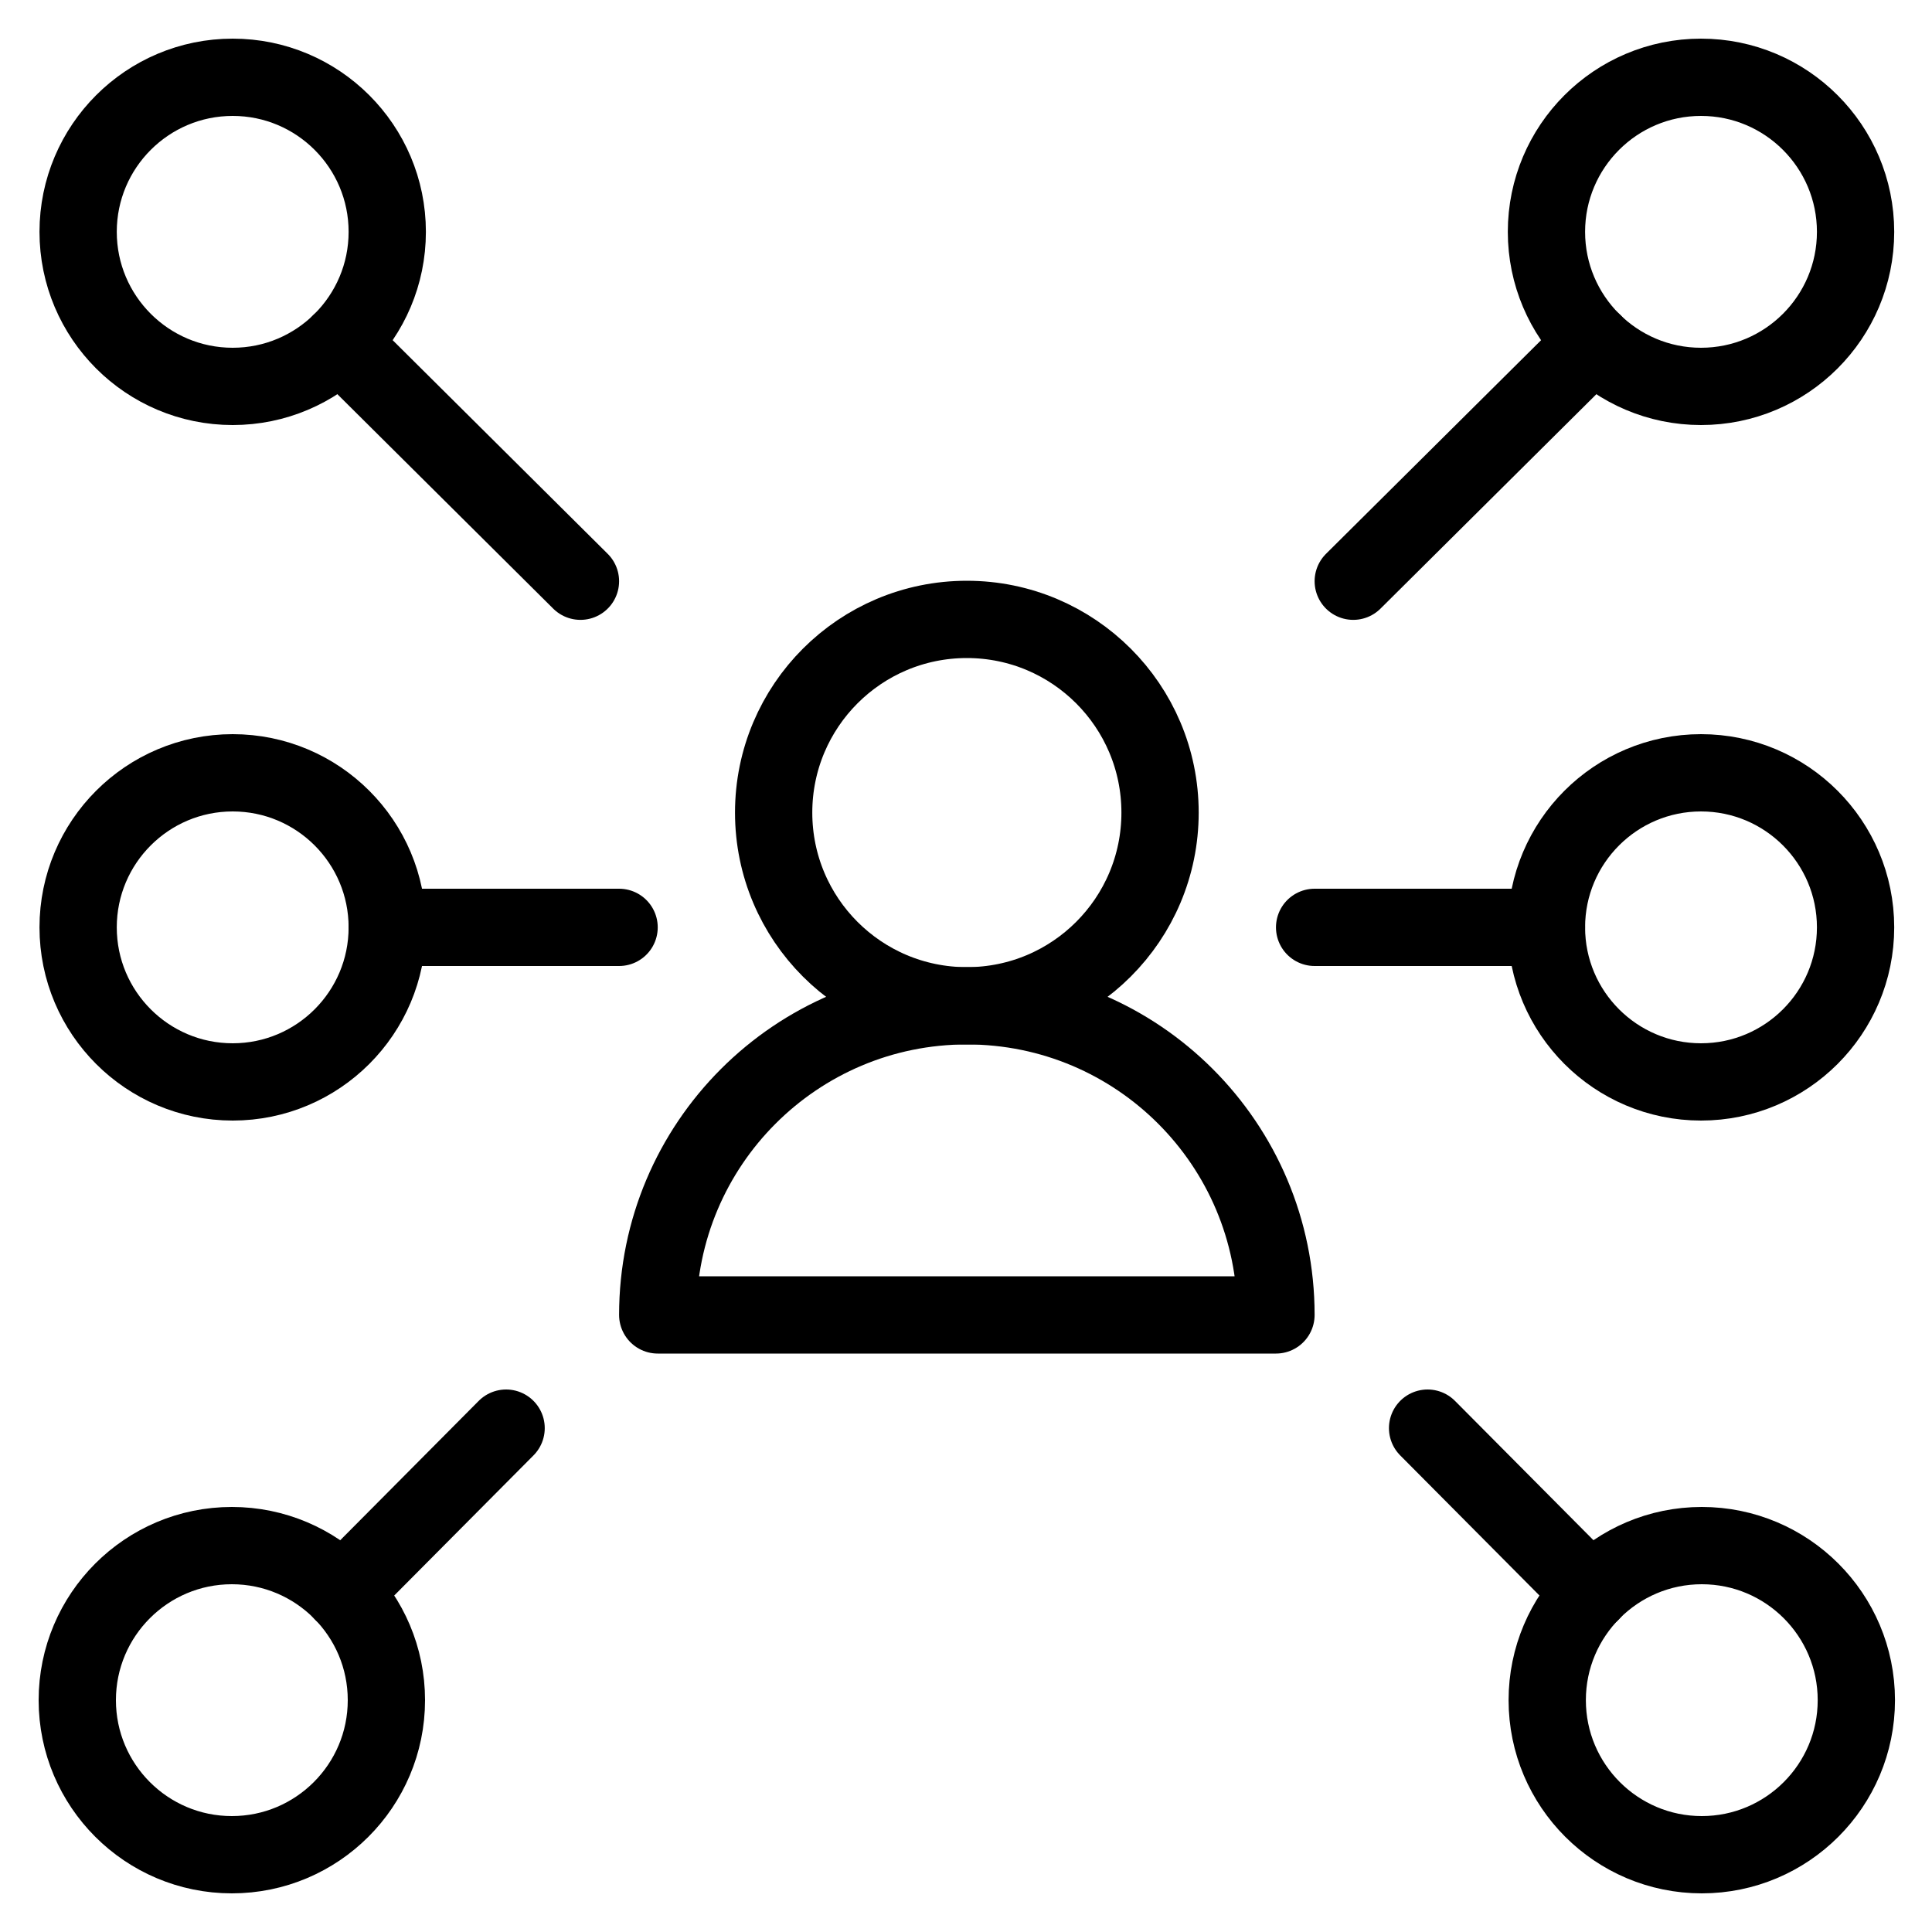
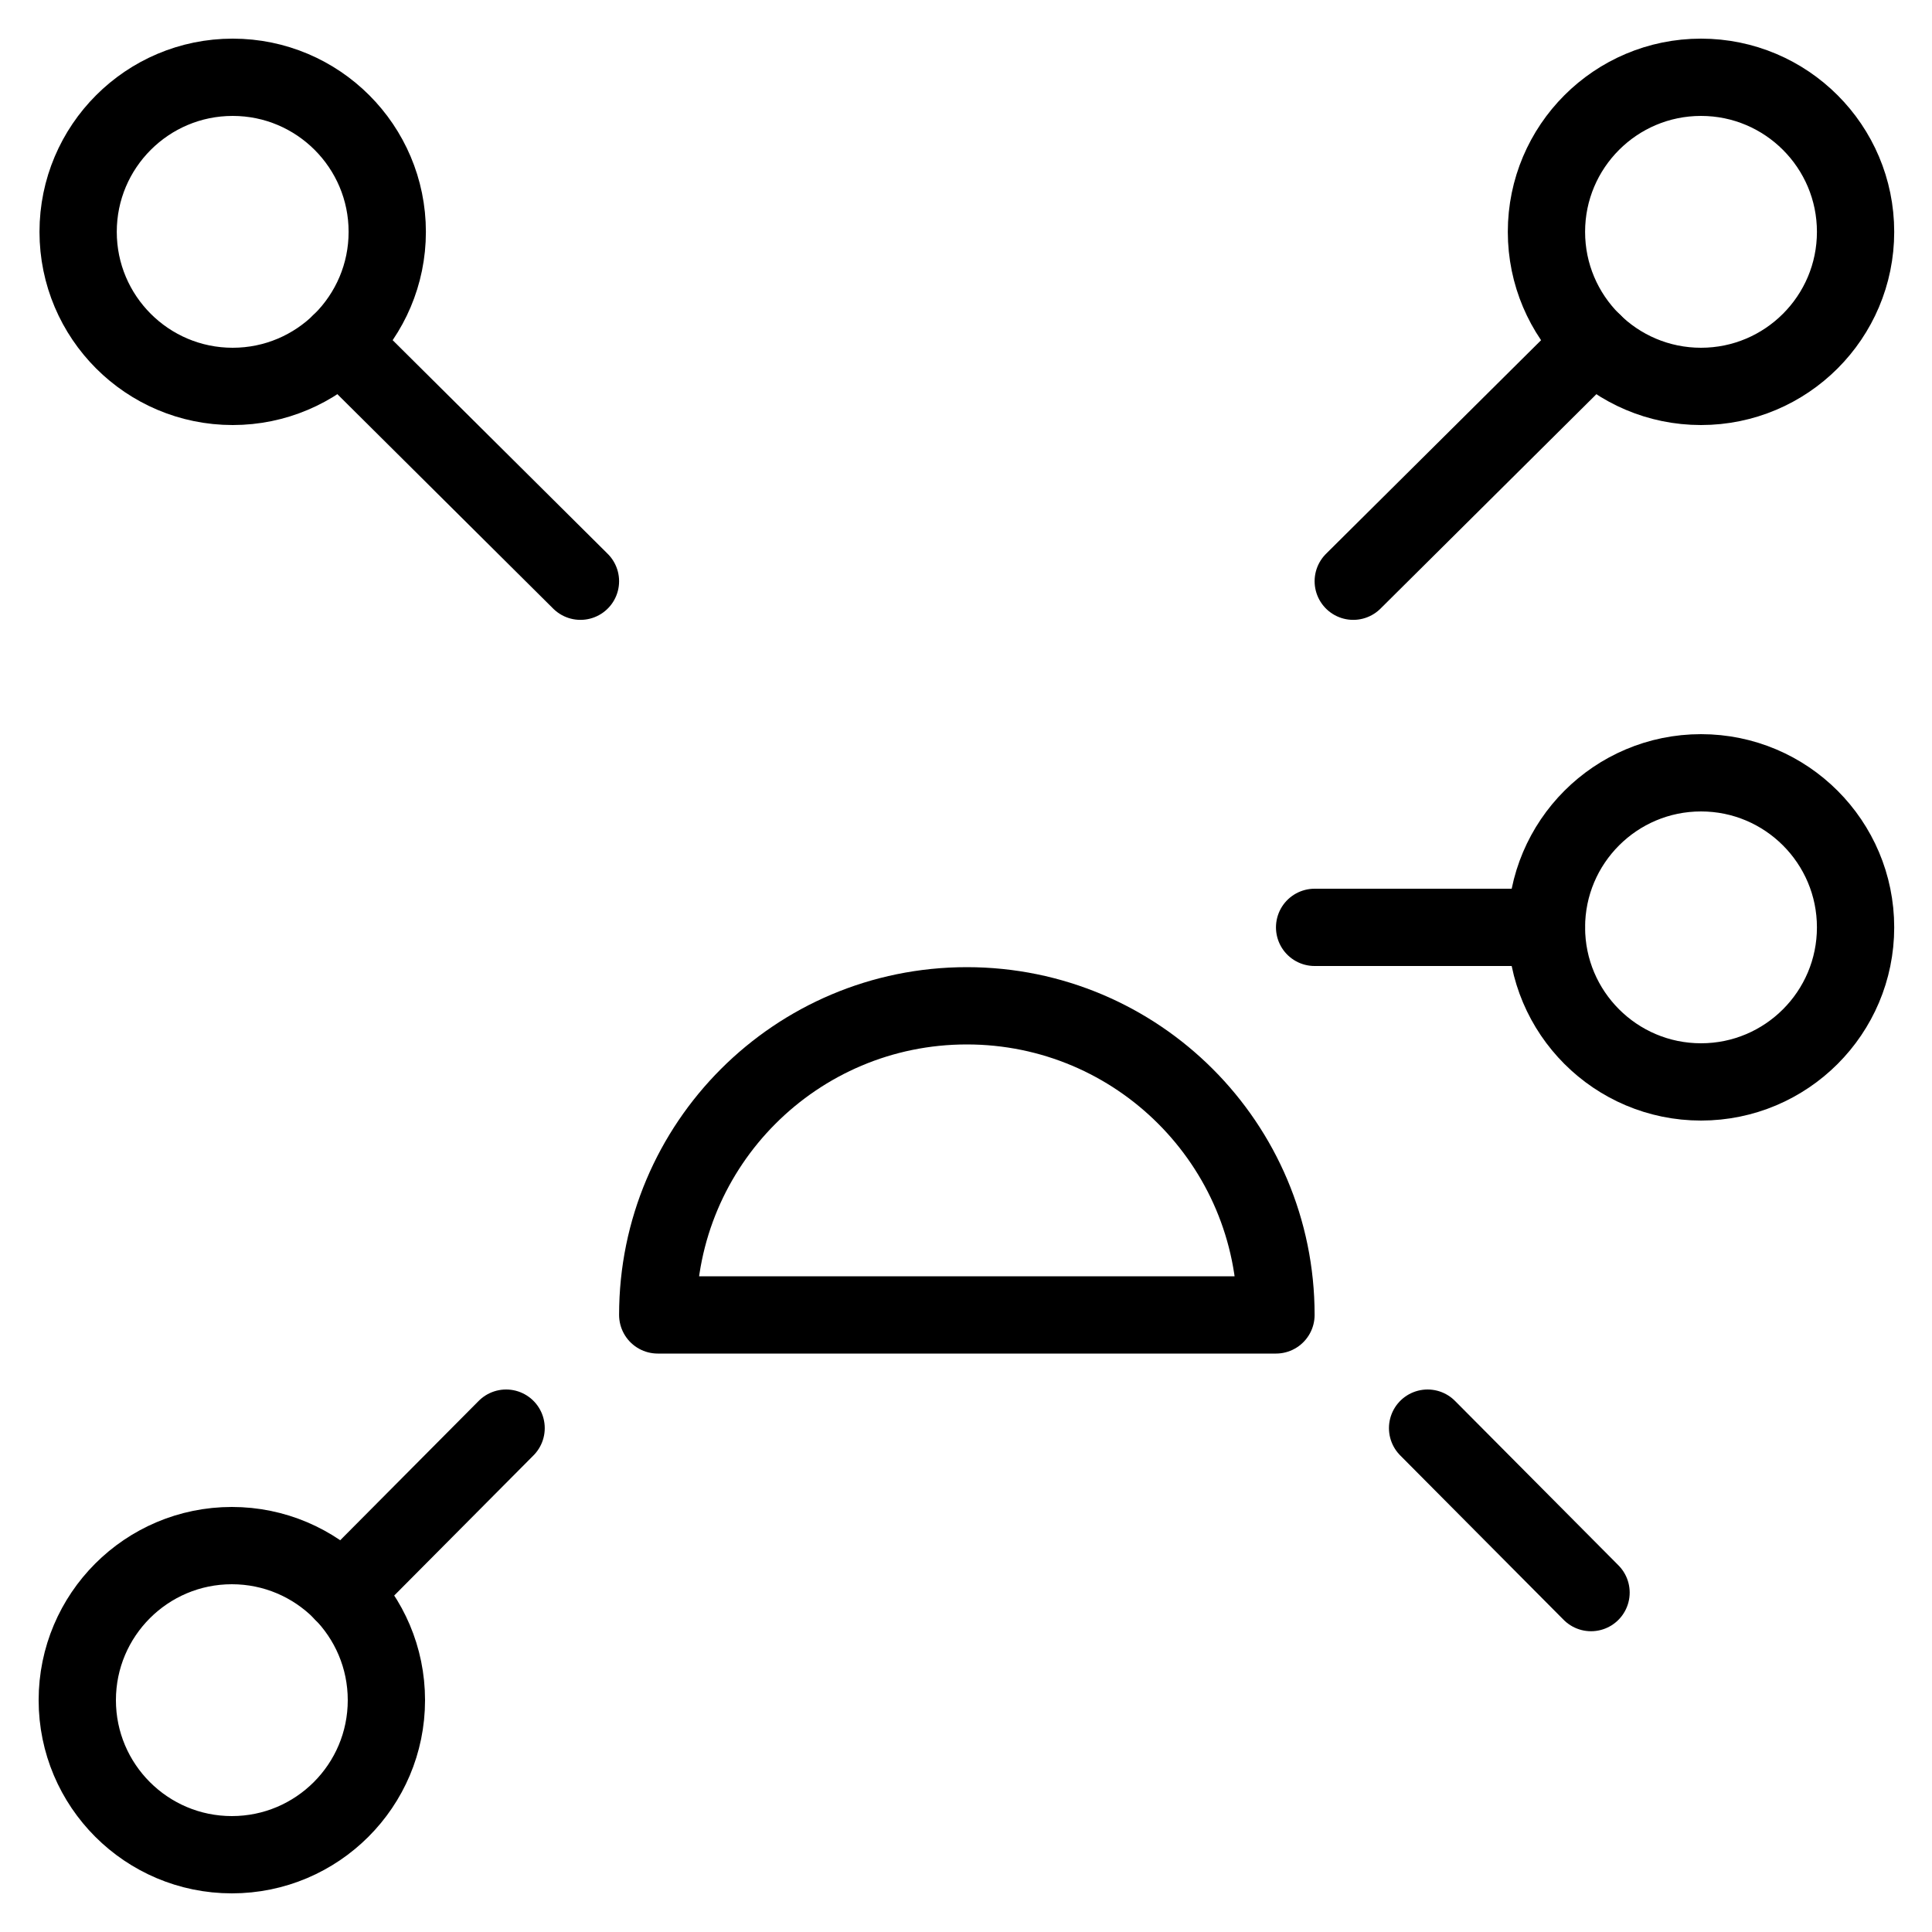
<svg xmlns="http://www.w3.org/2000/svg" width="25" height="25" viewBox="0 0 25 25" fill="none">
-   <path fill-rule="evenodd" clip-rule="evenodd" d="M15.011 10.515C15.011 11.896 13.892 13.015 12.511 13.015C11.129 13.015 10.011 11.896 10.011 10.515C10.011 9.135 11.129 8.015 12.511 8.015C13.892 8.015 15.011 9.135 15.011 10.515V10.515Z" stroke="black" stroke-linecap="round" stroke-linejoin="round" />
  <path fill-rule="evenodd" clip-rule="evenodd" d="M16.511 17.015H8.511C8.511 14.806 10.301 13.015 12.511 13.015C14.721 13.015 16.511 14.806 16.511 17.015V17.015Z" stroke="black" stroke-linecap="round" stroke-linejoin="round" />
  <path d="M17.511 7.521L20.619 4.434" stroke="black" stroke-linecap="round" stroke-linejoin="round" />
  <path fill-rule="evenodd" clip-rule="evenodd" d="M24.011 3C24.011 4.104 23.115 5 22.011 5C20.907 5 20.011 4.104 20.011 3C20.011 1.896 20.907 1 22.011 1C23.115 1 24.011 1.896 24.011 3V3Z" stroke="black" stroke-linecap="round" stroke-linejoin="round" />
  <path d="M18.473 18.48L20.588 20.608" stroke="black" stroke-linecap="round" stroke-linejoin="round" />
-   <path fill-rule="evenodd" clip-rule="evenodd" d="M22.021 24C20.918 24 20.021 23.104 20.021 22C20.021 20.896 20.918 20 22.021 20C23.125 20 24.021 20.896 24.021 22C24.021 23.104 23.125 24 22.021 24V24Z" stroke="black" stroke-linecap="round" stroke-linejoin="round" />
  <path d="M7.511 7.521L4.404 4.434" stroke="black" stroke-linecap="round" stroke-linejoin="round" />
  <path fill-rule="evenodd" clip-rule="evenodd" d="M1.011 3C1.011 4.104 1.907 5 3.011 5C4.115 5 5.011 4.104 5.011 3C5.011 1.896 4.115 1 3.011 1C1.907 1 1.011 1.896 1.011 3V3Z" stroke="black" stroke-linecap="round" stroke-linejoin="round" />
  <path d="M6.549 18.48L4.434 20.608" stroke="black" stroke-linecap="round" stroke-linejoin="round" />
  <path fill-rule="evenodd" clip-rule="evenodd" d="M3 24C4.104 24 5 23.104 5 22C5 20.896 4.104 20 3 20C1.896 20 1 20.896 1 22C1 23.104 1.896 24 3 24V24Z" stroke="black" stroke-linecap="round" stroke-linejoin="round" />
  <path d="M17.011 12H20.011" stroke="black" stroke-linecap="round" stroke-linejoin="round" />
  <path fill-rule="evenodd" clip-rule="evenodd" d="M24.011 12C24.011 13.104 23.115 14 22.011 14C20.907 14 20.011 13.104 20.011 12C20.011 10.896 20.907 10 22.011 10C23.115 10 24.011 10.896 24.011 12V12Z" stroke="black" stroke-linecap="round" stroke-linejoin="round" />
-   <path d="M8.011 12H5.011" stroke="black" stroke-linecap="round" stroke-linejoin="round" />
-   <path fill-rule="evenodd" clip-rule="evenodd" d="M1.011 12C1.011 13.104 1.907 14 3.011 14C4.115 14 5.011 13.104 5.011 12C5.011 10.896 4.115 10 3.011 10C1.907 10 1.011 10.896 1.011 12V12Z" stroke="black" stroke-linecap="round" stroke-linejoin="round" />
</svg>